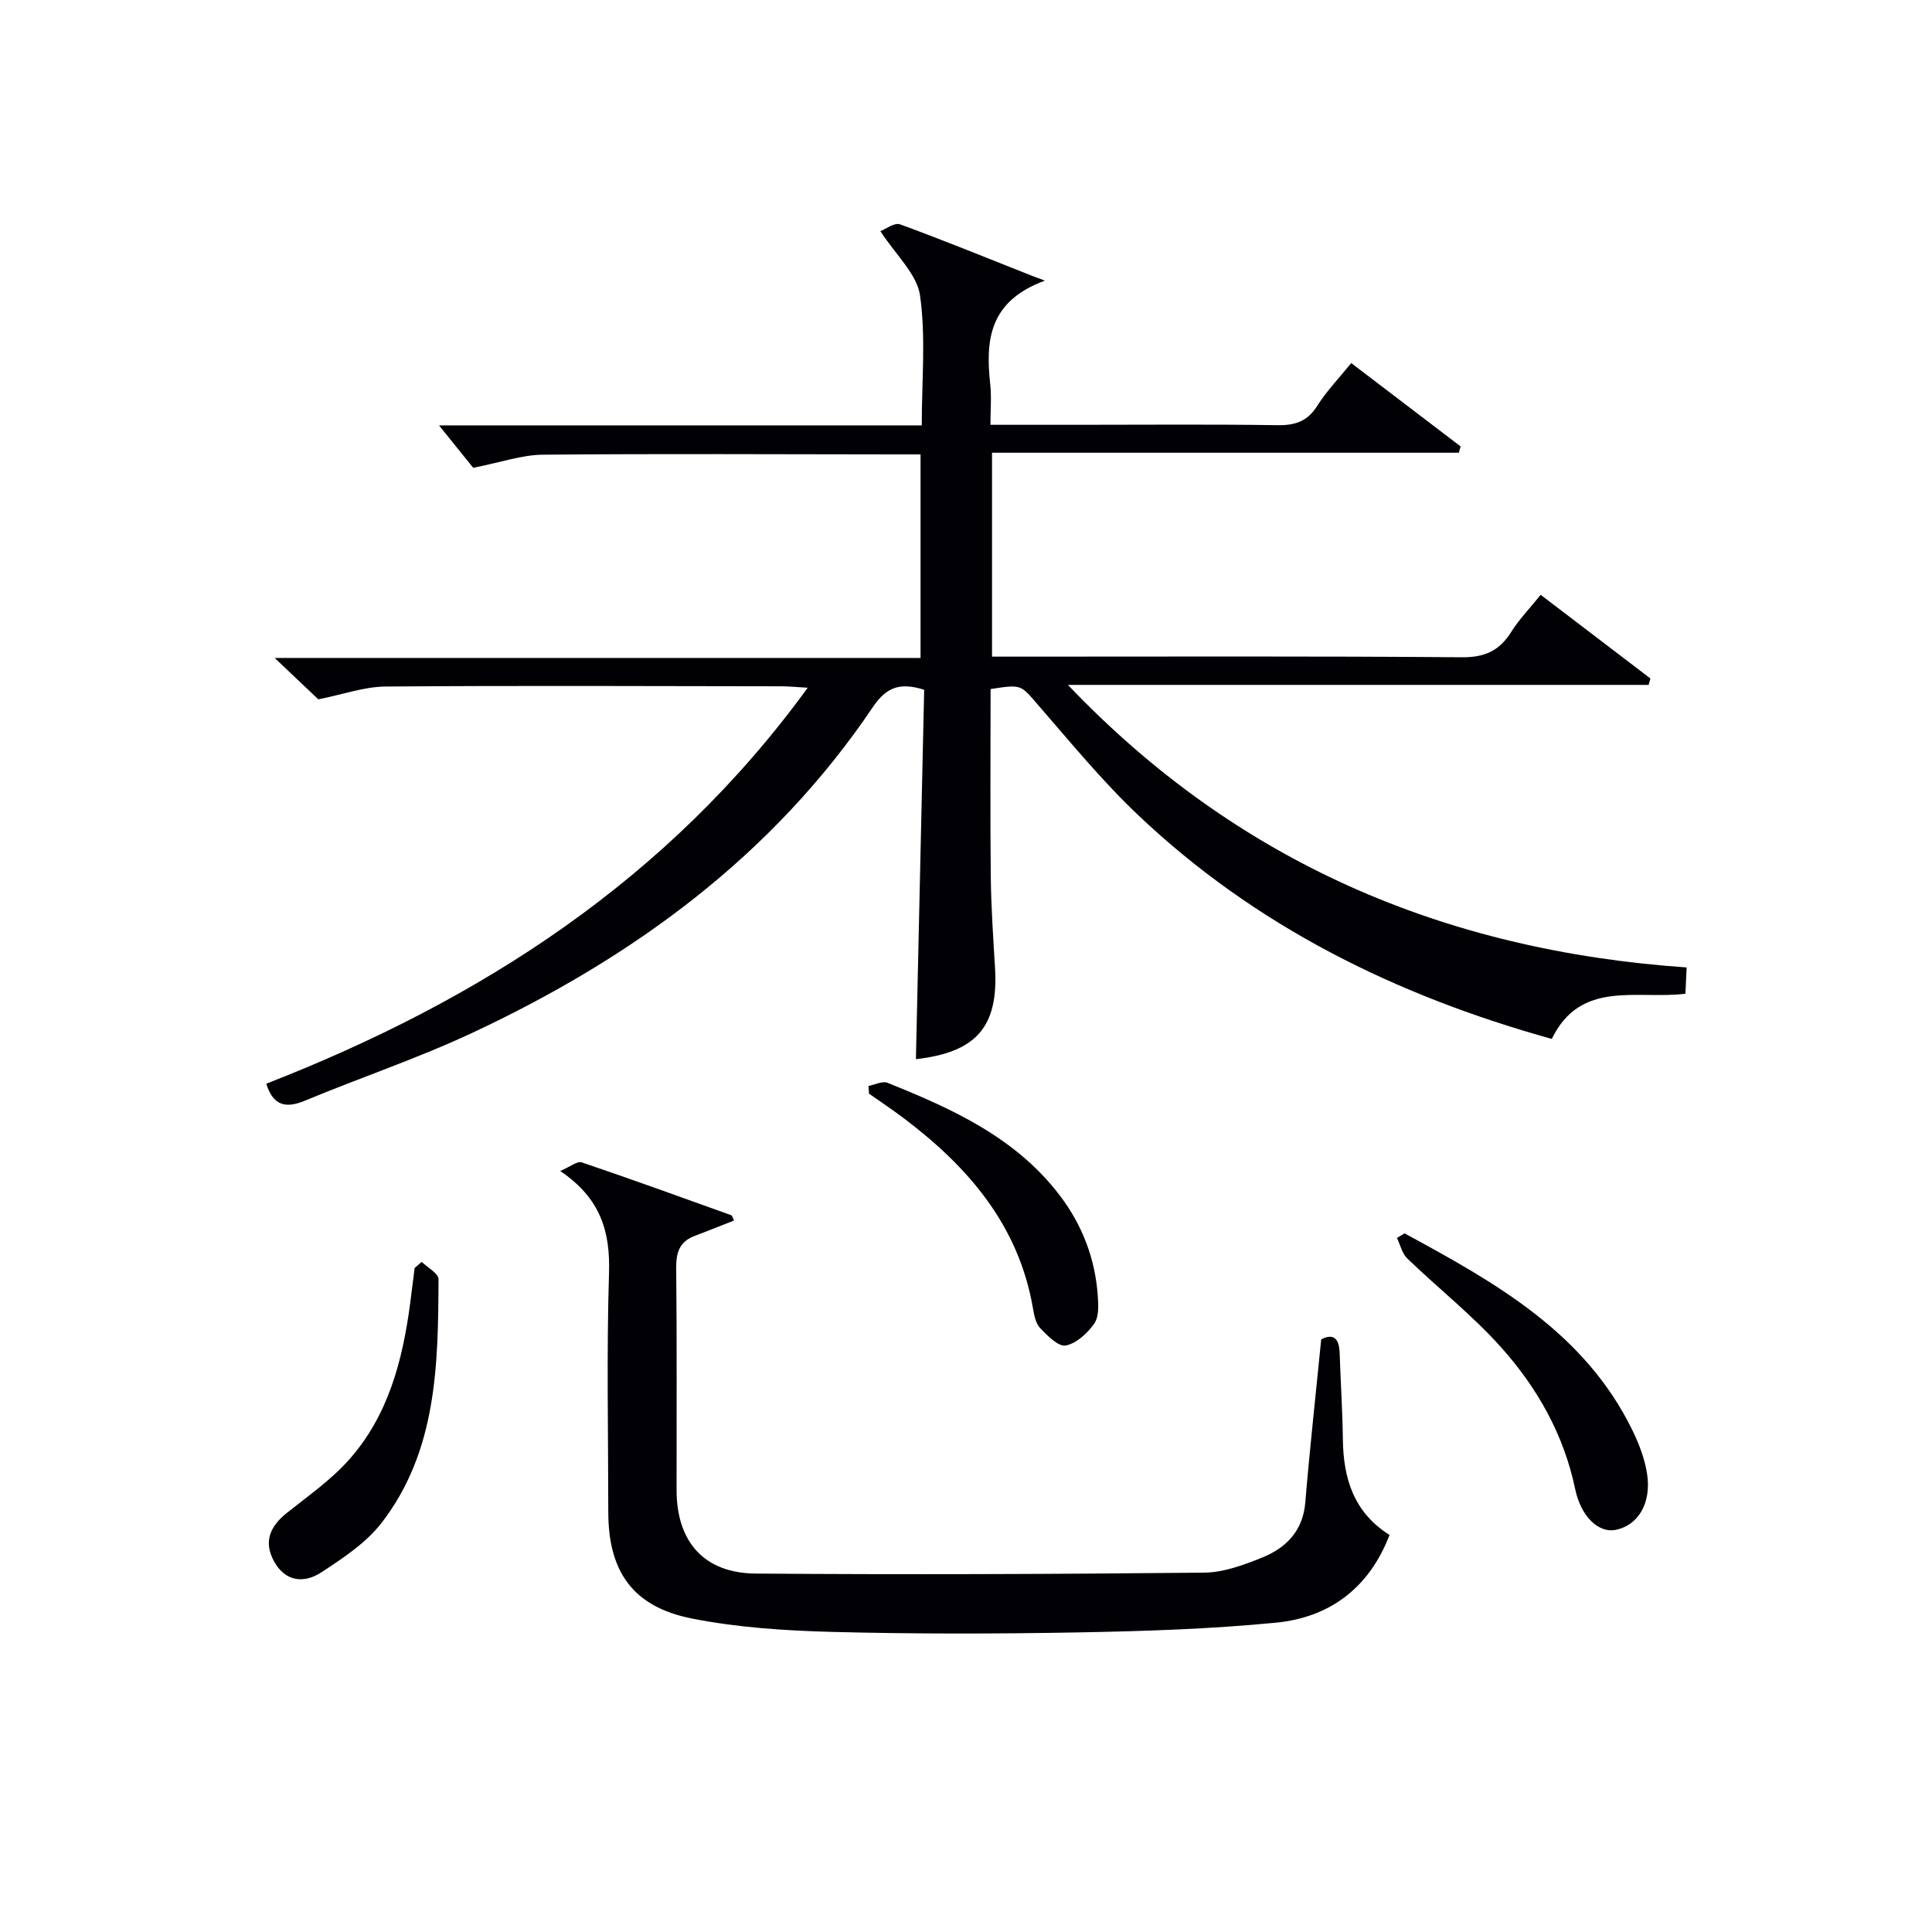
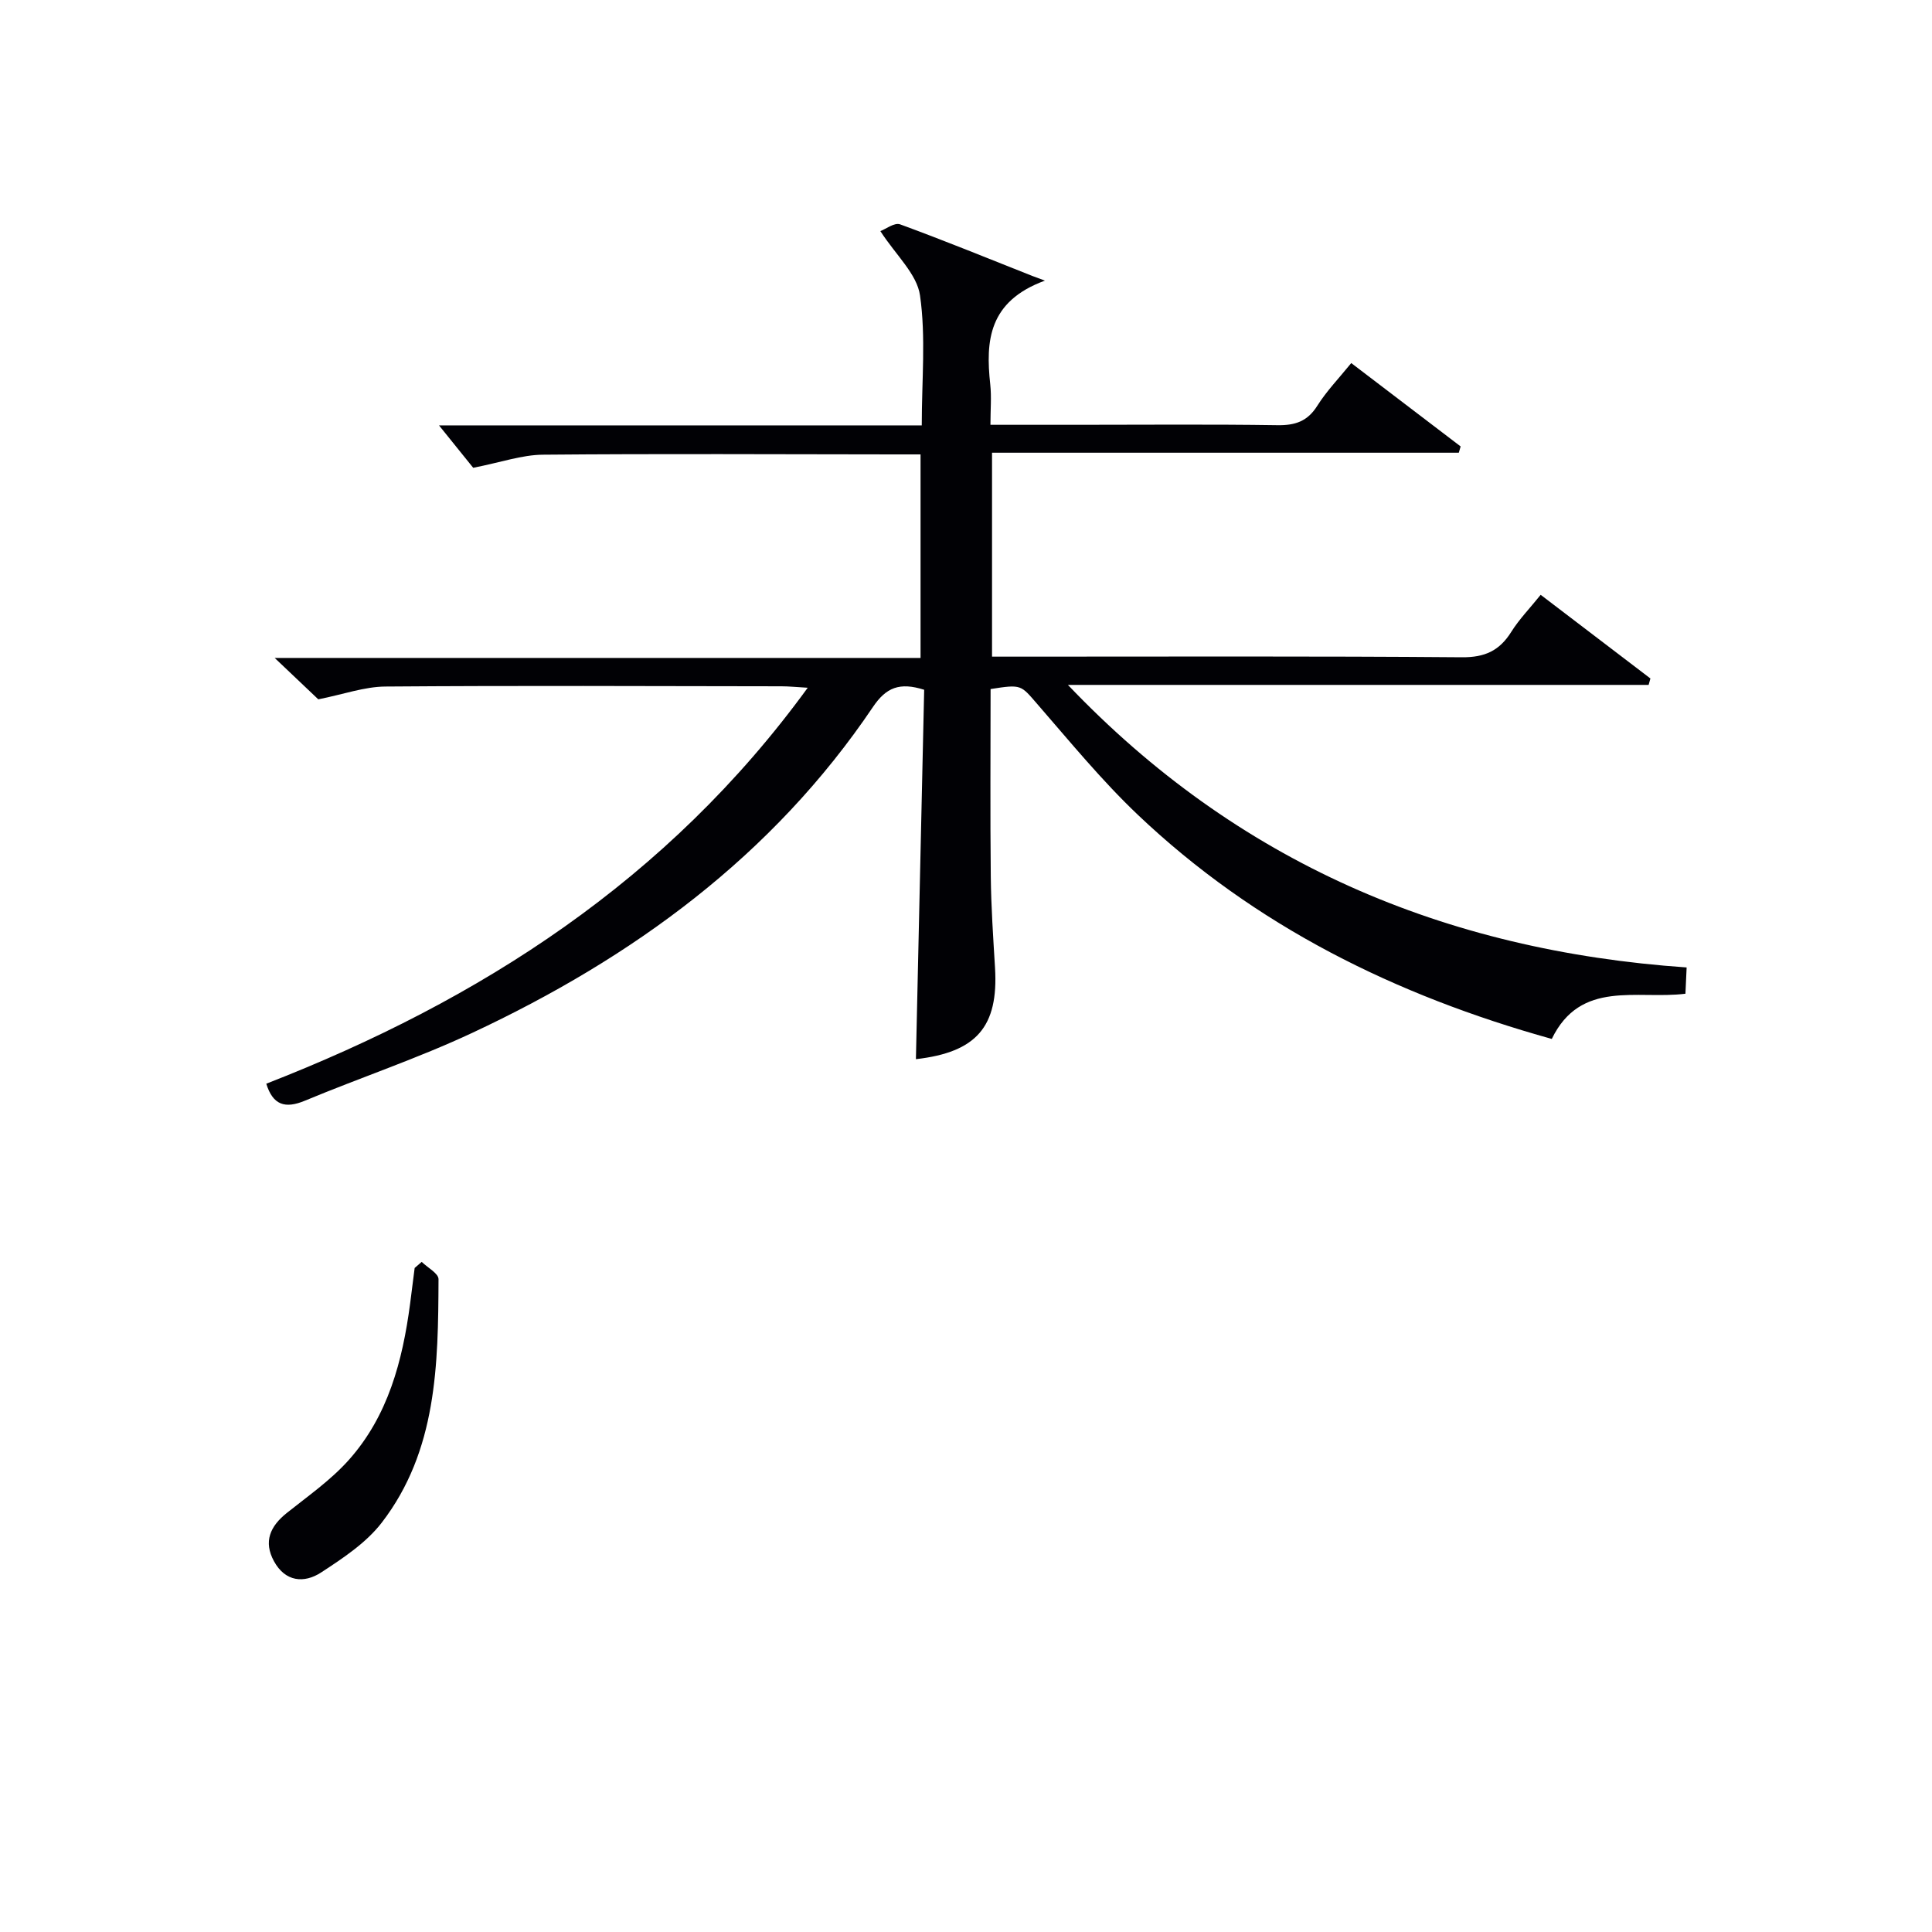
<svg xmlns="http://www.w3.org/2000/svg" enable-background="new 0 0 400 400" viewBox="0 0 400 400">
  <g fill="#010105">
    <path d="m349.2 200.3c-.1 2.05-.17 3.66-.25 5.44-10.05 1.25-21.69-2.98-27.67 9.36-32.35-9.01-61.46-23.37-85.73-46.43-7.45-7.08-14.01-15.1-20.77-22.88-3.45-3.97-3.23-4.15-9.69-3.13 0 12.88-.1 25.84.04 38.8.07 6.31.5 12.63.88 18.93.73 12.18-3.84 17.47-16.38 18.9.57-25.51 1.14-51.04 1.71-76.48-5.09-1.62-7.88-.47-10.59 3.54-20.81 30.88-49.76 51.96-83.01 67.51-11.26 5.27-23.12 9.24-34.62 14.03-4.09 1.7-6.61.92-7.99-3.52 44.32-17.28 83.13-42.16 112.1-81.98-2.32-.13-3.89-.3-5.45-.3-27.33-.04-54.66-.16-81.98.05-4.34.03-8.67 1.61-13.9 2.65-2.19-2.08-5.17-4.91-9.03-8.57h133.72c0-14.23 0-27.8 0-42.14-1.72 0-3.48 0-5.23 0-24.33-.02-48.66-.16-72.99.06-4.32.04-8.63 1.58-14.4 2.71-1.65-2.05-4.33-5.38-7.08-8.78h99.95c0-9.4.87-18.3-.36-26.9-.63-4.44-4.99-8.34-8.21-13.32 1.08-.4 2.92-1.83 4.09-1.4 9.2 3.37 18.28 7.08 27.39 10.69.63.25 1.27.47 2.59.96-11.68 4.28-12.3 12.46-11.32 21.48.28 2.59.04 5.24.04 8.37h17.9c13.83 0 27.66-.13 41.49.08 3.69.06 6.25-.78 8.29-4.03 1.92-3.05 4.48-5.69 7.02-8.83 7.71 5.88 15.18 11.57 22.65 17.26-.13.43-.26.87-.38 1.3-32.11 0-64.21 0-96.64 0v42.22h5.8c30.49 0 60.99-.12 91.48.13 4.74.04 7.77-1.35 10.21-5.24 1.64-2.62 3.85-4.89 6.1-7.69 7.81 5.95 15.26 11.64 22.72 17.32-.12.44-.24.88-.37 1.33-40.08 0-80.15 0-120.23 0 34.97 36.7 77.88 55.02 128.1 58.5z" />
-     <path d="m115.98 242.44c2.12-.9 3.53-2.09 4.44-1.79 10.37 3.51 20.66 7.24 30.96 10.94.22.08.31.55.59 1.1-2.74 1.08-5.44 2.18-8.16 3.2-3.14 1.18-3.84 3.44-3.81 6.67.16 15.33.06 30.66.08 45.99.02 10.66 5.68 17.16 16.4 17.24 30.94.24 61.89.12 92.83-.19 4.01-.04 8.15-1.57 11.95-3.1 5.01-2.02 8.5-5.51 8.99-11.47.92-11.09 2.15-22.15 3.29-33.72 2.35-1.23 3.71-.44 3.82 2.8.2 5.98.59 11.96.67 17.94.1 8.09 2.27 15.09 9.66 19.75-4.21 10.96-12.38 17.08-23.54 18.16-13.55 1.32-27.21 1.76-40.83 2.01-16.99.31-34 .34-50.98-.1-9.75-.26-19.64-.89-29.17-2.79-12.17-2.43-17.22-9.73-17.23-22.02-.01-16.5-.36-33 .15-49.48.26-8.52-1.66-15.44-10.11-21.14z" />
-     <path d="m290.81 255.36c18.7 10.16 37.31 20.46 47.22 40.88 1.36 2.8 2.5 5.84 2.98 8.89.96 6.16-1.95 10.83-6.68 11.64-3.35.58-7.01-2.72-8.21-8.49-2.35-11.24-7.81-20.9-15.26-29.25-5.94-6.66-13.06-12.27-19.51-18.49-1.07-1.04-1.44-2.81-2.13-4.24.53-.31 1.06-.62 1.59-.94z" />
    <path d="m87.31 261.26c1.21 1.19 3.49 2.39 3.48 3.58-.07 17.68-.3 35.51-11.74 50.39-3.23 4.2-8.03 7.37-12.56 10.33-3.53 2.3-7.44 1.95-9.77-2.33-2.21-4.06-.79-7.23 2.65-9.98 4.4-3.51 9.11-6.8 12.83-10.96 8.15-9.13 11.14-20.53 12.71-32.38.32-2.46.63-4.93.94-7.39.49-.43.97-.84 1.46-1.26z" />
-     <path d="m179.81 224.84c1.32-.25 2.88-1.08 3.93-.66 13.47 5.41 26.64 11.37 35.75 23.42 4.6 6.08 7.25 13 7.79 20.63.14 1.94.27 4.37-.72 5.79-1.4 2-3.69 4.13-5.91 4.55-1.52.29-3.8-2.03-5.3-3.6-.93-.97-1.24-2.69-1.49-4.12-2.96-17.15-13.35-29.22-26.7-39.3-2.36-1.78-4.82-3.42-7.24-5.12-.04-.53-.07-1.06-.11-1.59z" />
  </g>
</svg>